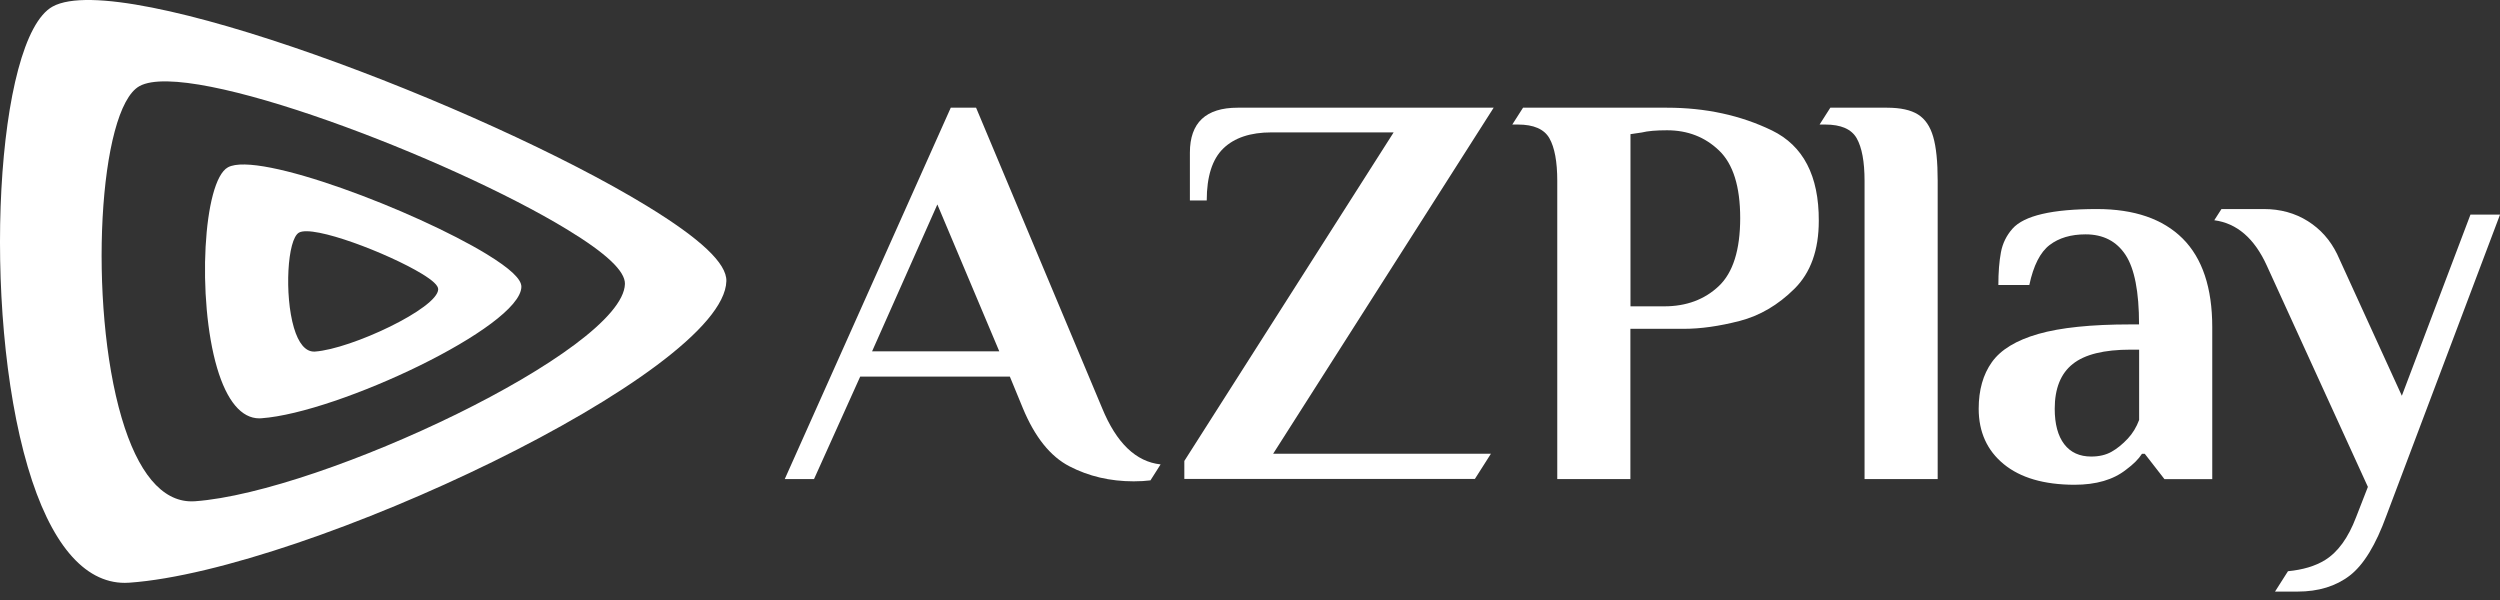
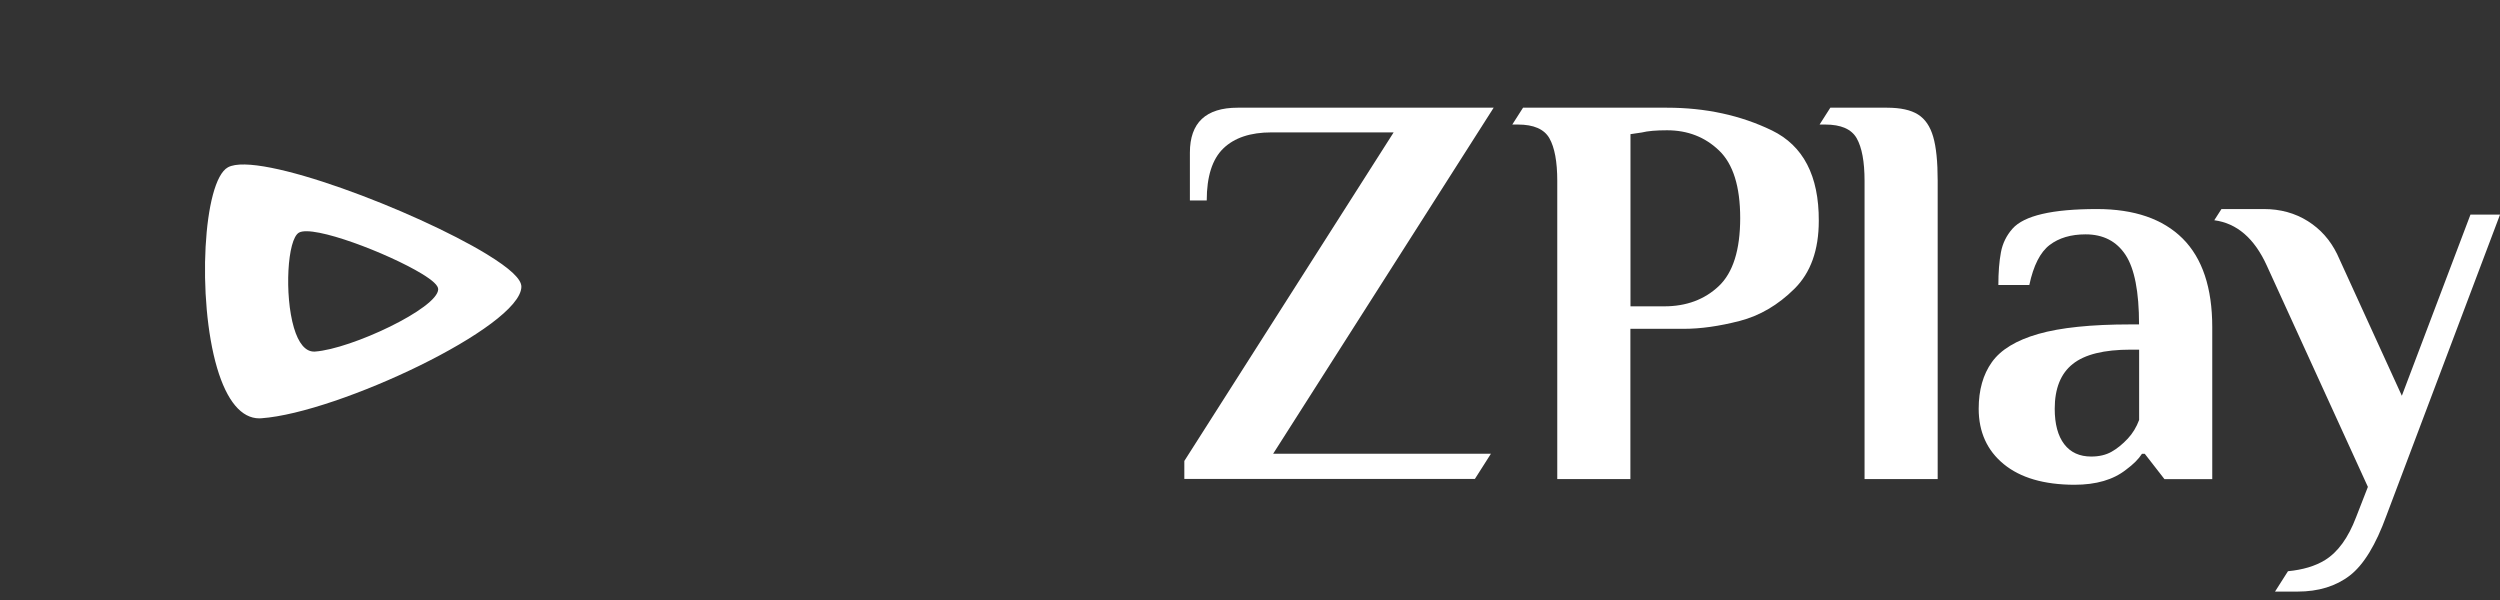
<svg xmlns="http://www.w3.org/2000/svg" width="225" height="54" viewBox="0 0 225 54" fill="none">
  <rect x="0" y="0" width="225" height="54" fill="#333333" stroke="none" />
-   <path d="M58.181 18.512C43.559 9.598 11.011 -2.858 4.74 0.587C-0.38 3.398 -1.698 27.8 2.501 42.026C4.518 48.861 7.534 52.457 11.234 52.457C11.368 52.457 11.511 52.449 11.654 52.441C27.523 51.306 65.159 33.563 65.373 25.3C65.421 23.712 63.063 21.489 58.181 18.512ZM17.537 45.114C17.433 45.122 17.338 45.122 17.235 45.122C14.568 45.122 12.4 42.534 10.948 37.604C7.923 27.356 8.868 9.772 12.559 7.748C17.076 5.263 40.526 14.242 51.06 20.664C54.577 22.807 56.268 24.403 56.244 25.554C56.078 31.515 28.968 44.296 17.537 45.114Z" fill="white" />
  <path d="M43.797 22.87C37.422 18.989 23.244 13.559 20.513 15.059C18.283 16.282 17.711 26.911 19.537 33.111C20.418 36.088 21.728 37.652 23.339 37.652C23.403 37.652 23.459 37.652 23.522 37.644C30.436 37.152 46.829 29.42 46.924 25.824C46.948 25.133 45.916 24.165 43.797 22.87ZM28.341 31.642C28.309 31.642 28.285 31.642 28.253 31.642C27.491 31.642 26.864 30.896 26.451 29.491C25.586 26.554 25.856 21.513 26.912 20.933C28.206 20.219 34.929 22.799 37.954 24.633C38.962 25.244 39.446 25.704 39.438 26.038C39.399 27.745 31.619 31.412 28.341 31.642Z" fill="white" />
  <path d="M180.337 41.772C178.836 40.541 178.082 38.874 178.082 36.786C178.082 35.096 178.479 33.699 179.273 32.587C180.067 31.476 181.456 30.626 183.448 30.055C185.441 29.483 188.211 29.197 191.752 29.197H192.514C192.514 26.26 192.109 24.18 191.299 22.942C190.49 21.712 189.291 21.092 187.703 21.092C186.386 21.092 185.306 21.41 184.464 22.053C183.623 22.696 183.012 23.895 182.639 25.649H179.852C179.852 24.498 179.932 23.521 180.083 22.712C180.233 21.902 180.583 21.195 181.122 20.584C182.17 19.401 184.703 18.814 188.719 18.814C192.093 18.814 194.665 19.703 196.444 21.473C198.214 23.244 199.103 25.903 199.103 29.451V43.121H194.8L193.03 40.843H192.776C192.474 41.319 191.998 41.788 191.355 42.264C190.204 43.177 188.656 43.629 186.695 43.629C183.956 43.621 181.837 43.002 180.337 41.772ZM190.037 40.66C190.545 40.375 191.03 39.978 191.506 39.47C191.942 39.001 192.284 38.438 192.522 37.795V31.468H191.76C189.362 31.468 187.624 31.896 186.544 32.762C185.465 33.619 184.925 34.969 184.925 36.786C184.925 38.168 185.211 39.231 185.782 39.978C186.354 40.724 187.164 41.089 188.211 41.089C188.918 41.089 189.529 40.946 190.037 40.66Z" fill="white" />
-   <path d="M102.033 43.32C102.605 43.32 103.105 43.288 103.541 43.233L104.454 41.796C102.232 41.557 100.477 39.867 99.191 36.731L87.847 9.693H85.569L70.629 43.113H73.264L77.416 33.897H90.888L92.055 36.731C93.134 39.335 94.531 41.081 96.254 41.97C97.985 42.867 99.906 43.32 102.033 43.32ZM78.488 31.619L84.362 18.401L89.935 31.619H78.488Z" fill="white" />
  <path d="M134.184 40.835H114.584L134.43 9.693H111.393C108.527 9.693 107.09 11.042 107.09 13.741V18.044H108.606C108.606 15.885 109.106 14.321 110.099 13.36C111.091 12.4 112.536 11.915 114.425 11.915H125.428L106.59 41.486V43.105H132.739L134.184 40.835Z" fill="white" />
  <path d="M159.476 11.741C156.658 10.376 153.506 9.693 150.029 9.693H137.074L136.105 11.209H136.614C138.034 11.209 138.979 11.622 139.448 12.447C139.916 13.273 140.154 14.551 140.154 16.274V43.113H146.735V29.594H151.546C153.062 29.594 154.737 29.356 156.555 28.888C158.381 28.419 160.024 27.451 161.492 25.998C162.961 24.546 163.691 22.505 163.691 19.87C163.707 15.821 162.294 13.114 159.476 11.741ZM154.697 25.744C153.411 26.959 151.776 27.57 149.783 27.57H146.743V12.074L147.759 11.924C148.299 11.789 149.061 11.725 150.037 11.725C151.895 11.725 153.459 12.336 154.721 13.551C155.983 14.765 156.618 16.79 156.618 19.624C156.618 22.489 155.975 24.53 154.697 25.744Z" fill="white" />
  <path d="M173.986 12.305C173.716 11.376 173.264 10.709 172.621 10.304C171.978 9.899 171.049 9.693 169.835 9.693H164.73L163.762 11.209H164.27C165.691 11.209 166.635 11.622 167.104 12.447C167.572 13.273 167.81 14.551 167.81 16.274V43.113H174.391V16.274C174.391 14.551 174.256 13.233 173.986 12.305Z" fill="white" />
  <path d="M222.342 19.314L216.166 35.62L210.339 22.863C209.728 21.616 208.855 20.624 207.704 19.901C206.553 19.179 205.235 18.814 203.75 18.814H199.932L199.289 19.814V19.822C201.313 20.092 202.885 21.442 203.997 23.871L213.11 43.82L212.046 46.551C211.34 48.408 210.411 49.686 209.26 50.401C208.363 50.956 207.243 51.282 205.918 51.409L204.751 53.243H206.775C208.664 53.243 210.236 52.758 211.482 51.798C212.729 50.837 213.824 49.035 214.777 46.408L225.002 19.314H222.342Z" fill="white" />
</svg>